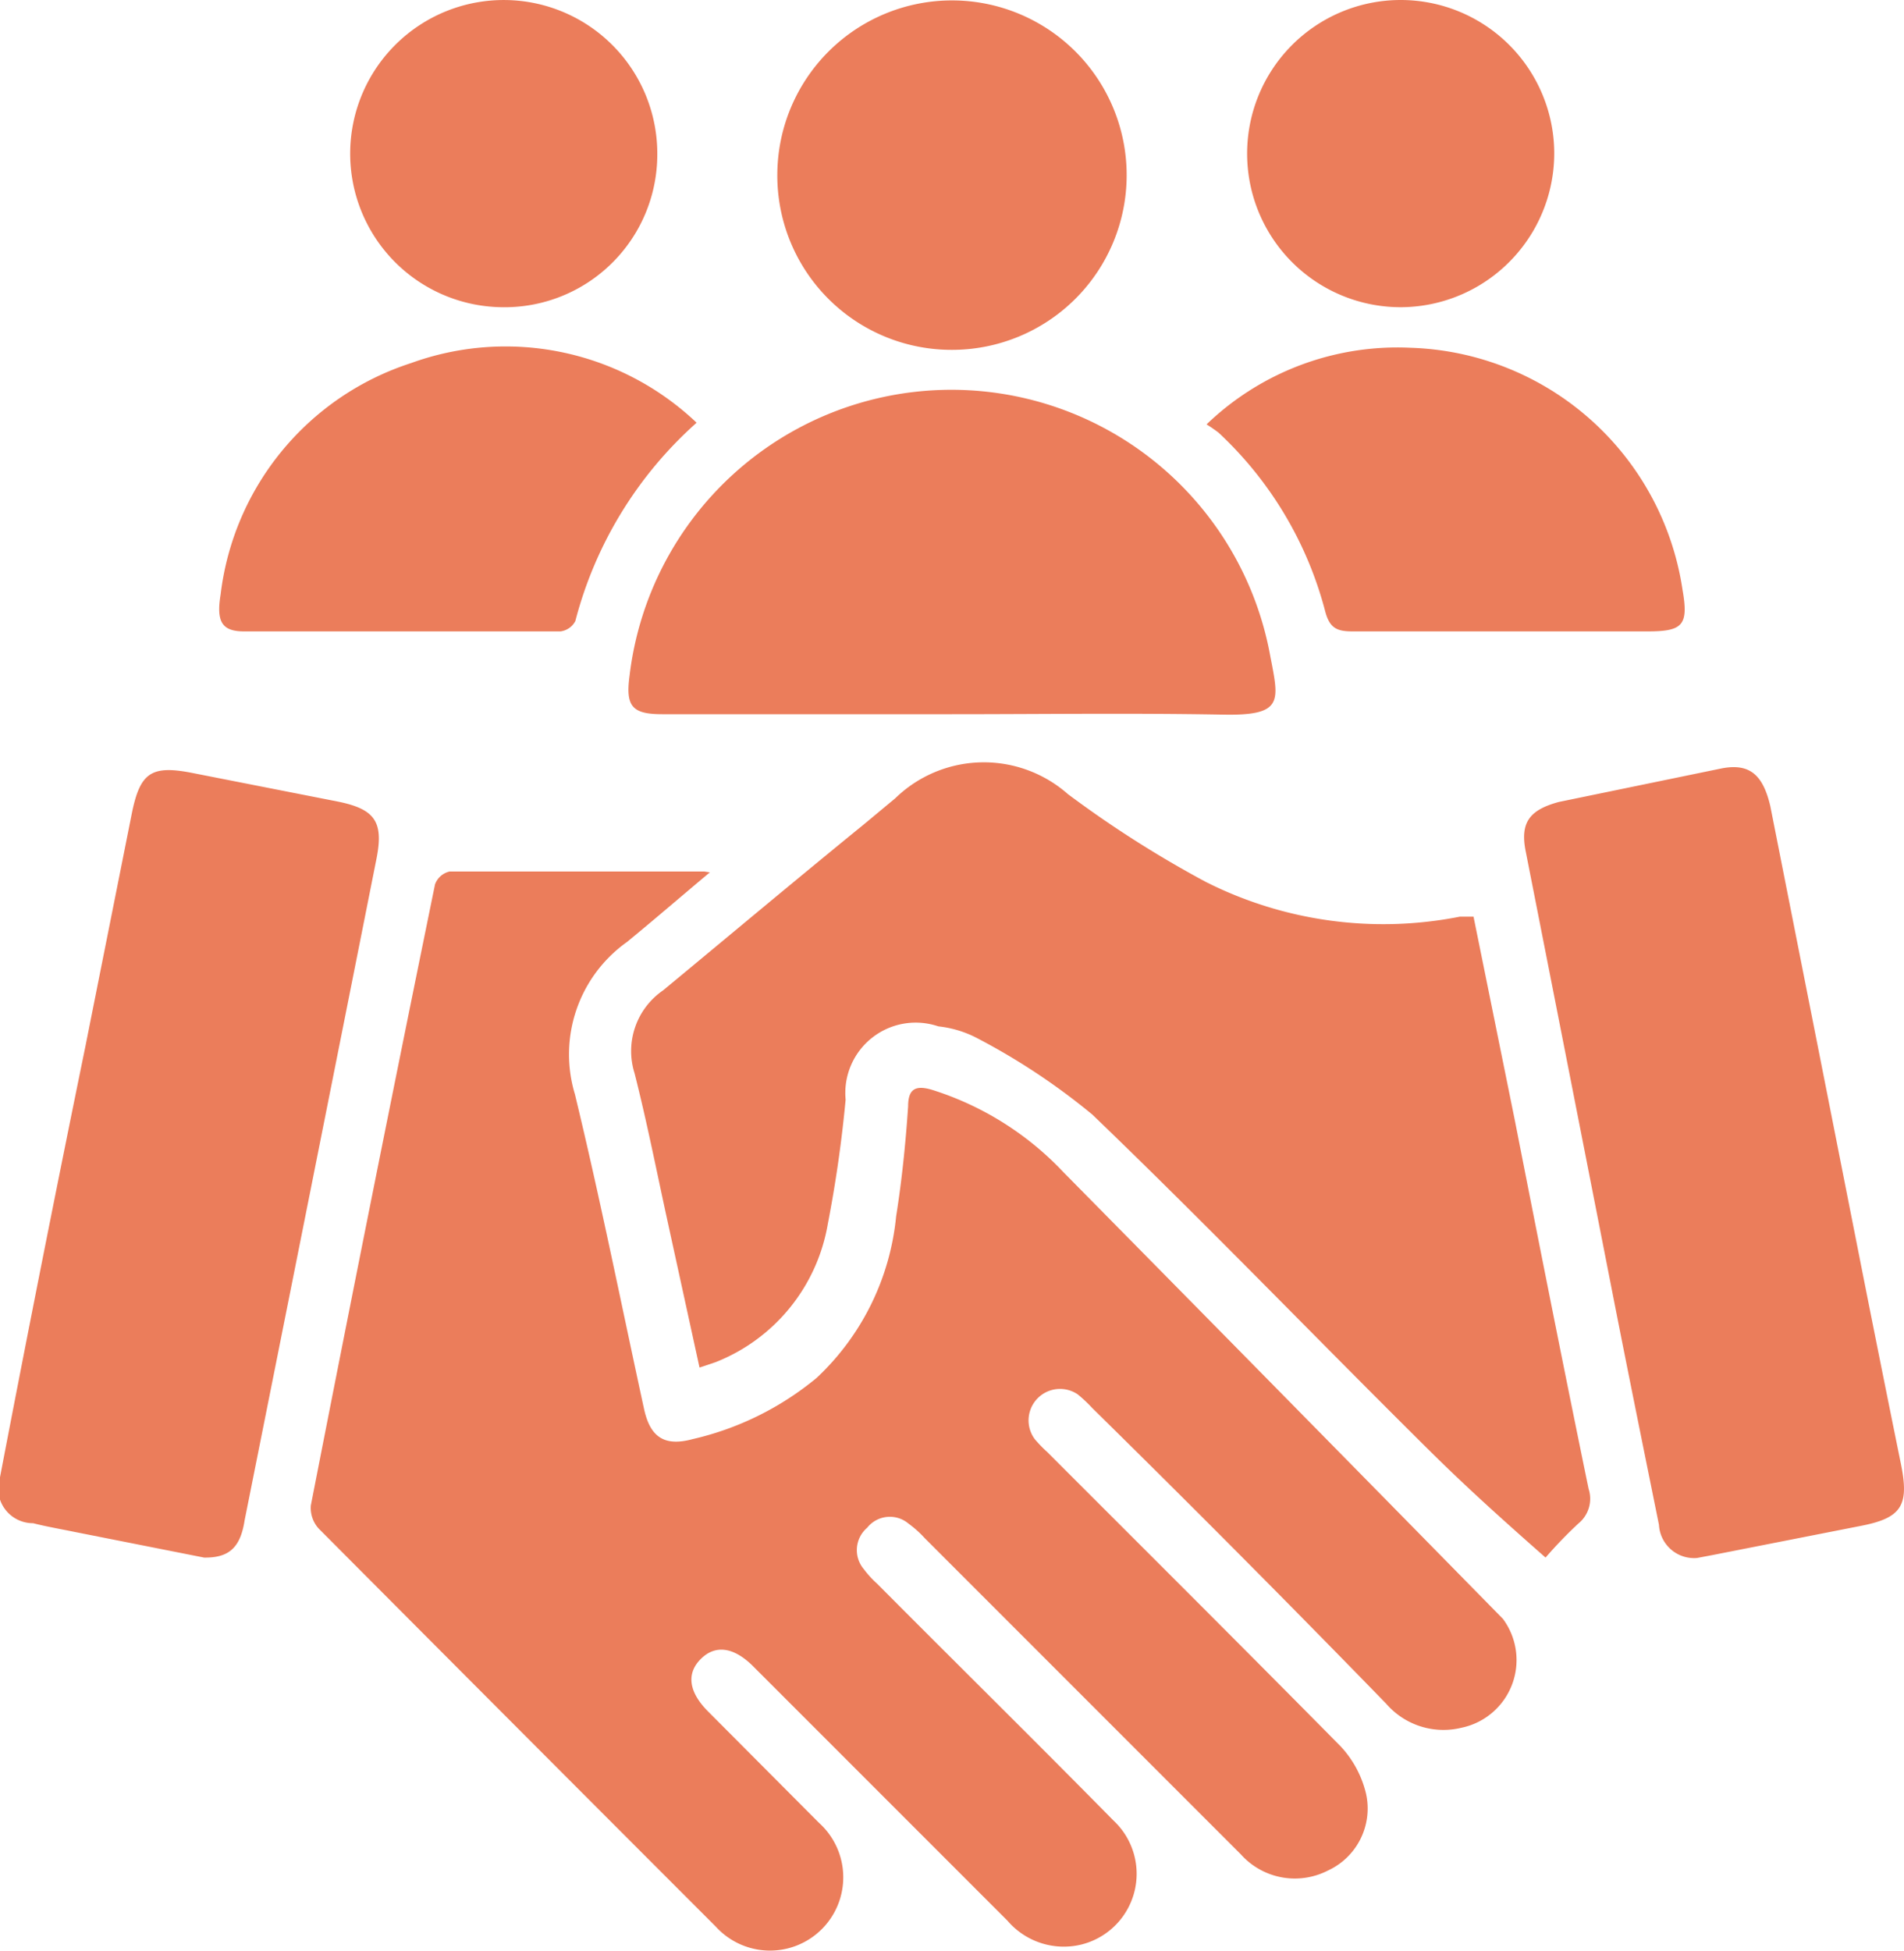
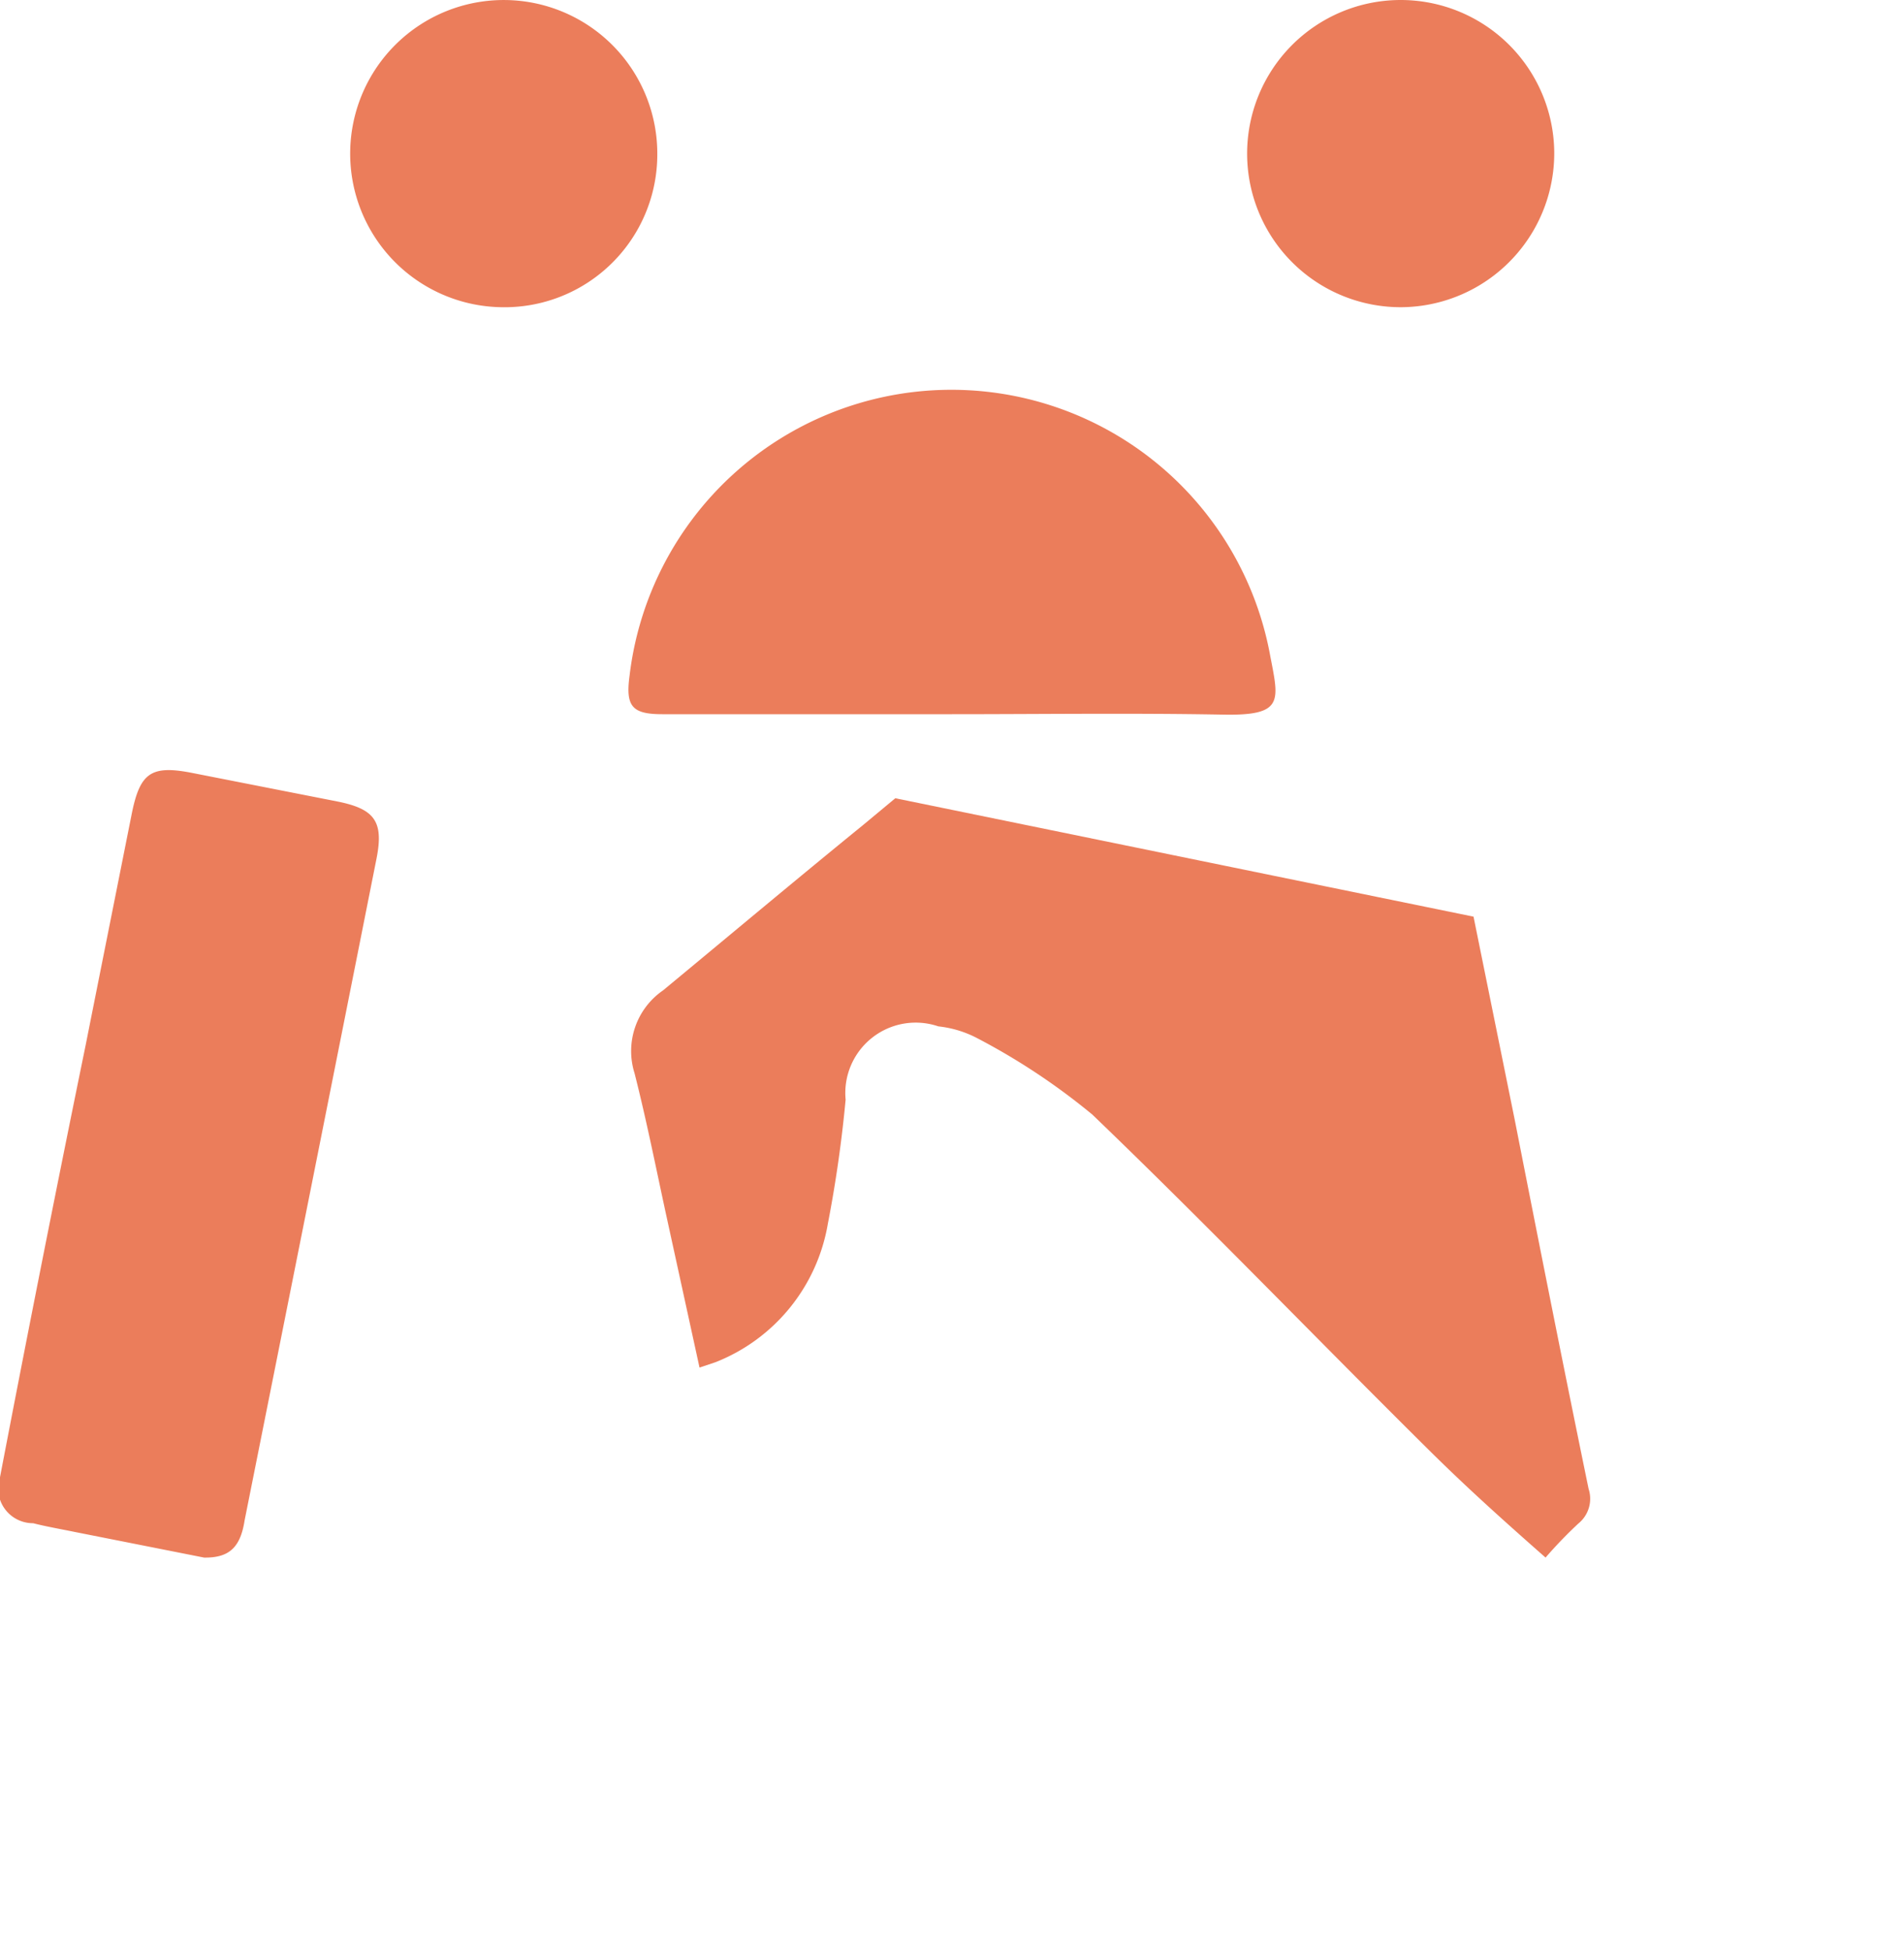
<svg xmlns="http://www.w3.org/2000/svg" id="Layer_1" data-name="Layer 1" width="46" height="47.13" viewBox="0 0 46 47.13">
  <title>Increased User Engagement</title>
  <g>
-     <path d="M19.15,22.51c-.67.56-1.33,1.13-2,1.68a3.33,3.33,0,0,0-1.26,3.68c.61,2.52,1.12,5.07,1.67,7.6.15.69.5.91,1.17.73a7.24,7.24,0,0,0,3-1.48,6.16,6.16,0,0,0,1.92-3.9c.14-.88.23-1.77.29-2.66,0-.43.19-.51.57-.4a7.41,7.41,0,0,1,3.19,2Q33,35.13,38.31,40.54a1.67,1.67,0,0,1-1,2.63,1.83,1.83,0,0,1-1.82-.58Q32,39,28.39,35.45a3.47,3.47,0,0,0-.35-.33A.76.76,0,0,0,27,36.2a3.2,3.2,0,0,0,.3.31c2.37,2.37,4.74,4.73,7.09,7.11A2.54,2.54,0,0,1,35,44.75a1.65,1.65,0,0,1-.92,1.87,1.75,1.75,0,0,1-2.1-.39l-7.64-7.64a2.55,2.55,0,0,0-.39-.35.7.7,0,0,0-1,.1.71.71,0,0,0-.08,1,2.39,2.39,0,0,0,.32.35c1.9,1.91,3.82,3.8,5.71,5.72a1.76,1.76,0,0,1-.79,3,1.79,1.79,0,0,1-1.77-.58l-5.75-5.75-.41-.41c-.46-.45-.9-.51-1.25-.16s-.29.79.16,1.25l2.7,2.71a1.77,1.77,0,1,1-2.5,2.5q-4.8-4.8-9.59-9.61a.74.74,0,0,1-.19-.56q1.47-7.52,3-15a.49.49,0,0,1,.35-.31c2.05,0,4.11,0,6.16,0Z" transform="translate(-2 -1.44)" style="fill: #eb7d5b" />
-     <path d="M37.6,23.58l1,4.93c.59,3,1.17,5.93,1.78,8.89a.77.77,0,0,1-.25.84,10.76,10.76,0,0,0-.79.82c-1-.88-1.89-1.68-2.76-2.54-2.74-2.71-5.41-5.49-8.19-8.16a15.94,15.94,0,0,0-2.81-1.86,2.62,2.62,0,0,0-.91-.27A1.7,1.7,0,0,0,22.43,28,30.86,30.86,0,0,1,22,31a4.38,4.38,0,0,1-2.71,3.34l-.39.13-.8-3.66c-.25-1.15-.48-2.31-.77-3.45a1.78,1.78,0,0,1,.69-2c1.62-1.34,3.23-2.69,4.84-4l.77-.64a3.07,3.07,0,0,1,4.17-.1,26.46,26.46,0,0,0,3.33,2.12,9.52,9.52,0,0,0,6.14.84Z" transform="translate(-2 -1.44)" style="fill: #eb7d5b" />
+     <path d="M37.6,23.58l1,4.93c.59,3,1.17,5.93,1.78,8.89a.77.77,0,0,1-.25.84,10.76,10.76,0,0,0-.79.82c-1-.88-1.89-1.68-2.76-2.54-2.74-2.71-5.41-5.49-8.19-8.16a15.94,15.94,0,0,0-2.81-1.86,2.62,2.62,0,0,0-.91-.27A1.7,1.7,0,0,0,22.43,28,30.86,30.86,0,0,1,22,31a4.38,4.38,0,0,1-2.71,3.34l-.39.13-.8-3.66c-.25-1.15-.48-2.31-.77-3.45a1.78,1.78,0,0,1,.69-2c1.62-1.34,3.23-2.69,4.84-4l.77-.64Z" transform="translate(-2 -1.44)" style="fill: #eb7d5b" />
    <path d="M6.93,39.06l-3.13-.62c-.34-.07-.69-.13-1-.21A.84.84,0,0,1,2,37.12q1-5.22,2.07-10.44c.37-1.86.74-3.71,1.11-5.57.2-1,.46-1.2,1.47-1l3.51.69c.89.18,1.11.48.94,1.36q-1.59,8-3.19,16C7.81,38.81,7.54,39.07,6.93,39.06Z" transform="translate(-2 -1.44)" style="fill: #eb7d5b" />
-     <path d="M43,39.07a.85.85,0,0,1-.92-.8c-.36-1.78-.72-3.55-1.07-5.33Q39.94,27.48,38.86,22c-.14-.7.1-1,.8-1.19L43.59,20c.67-.13,1,.14,1.18.91Q45.89,26.57,47,32.19q.46,2.32.93,4.63c.2,1,0,1.29-1,1.48L43.37,39Z" transform="translate(-2 -1.44)" style="fill: #eb7d5b" />
    <path d="M25,18.69H18c-.73,0-.89-.19-.79-.93a7.83,7.83,0,0,1,15.48-.47c.21,1.09.33,1.44-1.15,1.41C29.35,18.66,27.15,18.69,25,18.69Z" transform="translate(-2 -1.44)" style="fill: #eb7d5b" />
-     <path d="M31.15,11.69a6.65,6.65,0,0,1,4.93-1.85,6.86,6.86,0,0,1,6.57,5.85c.15.86,0,1-.85,1-2.37,0-4.74,0-7.12,0-.37,0-.55-.07-.66-.47a9,9,0,0,0-2.58-4.33A3.71,3.71,0,0,0,31.15,11.69Z" transform="translate(-2 -1.44)" style="fill: #eb7d5b" />
-     <path d="M18.83,11.65a9.66,9.66,0,0,0-2.93,4.79.47.47,0,0,1-.36.25q-3.82,0-7.64,0c-.53,0-.68-.22-.57-.89a6.71,6.71,0,0,1,4.6-5.59A6.7,6.7,0,0,1,18.83,11.65Z" transform="translate(-2 -1.44)" style="fill: #eb7d5b" />
-     <path d="M20.78,5.63A4.22,4.22,0,1,1,25,9.89,4.21,4.21,0,0,1,20.78,5.63Z" transform="translate(-2 -1.44)" style="fill: #eb7d5b" />
    <path d="M14.11,8.86a3.71,3.71,0,1,1,3.77-3.68A3.69,3.69,0,0,1,14.11,8.86Z" transform="translate(-2 -1.44)" style="fill: #eb7d5b" />
    <path d="M35.86,8.86a3.71,3.71,0,1,1,3.69-3.75A3.72,3.72,0,0,1,35.86,8.86Z" transform="translate(-2 -1.44)" style="fill: #eb7d5b" />
  </g>
</svg>